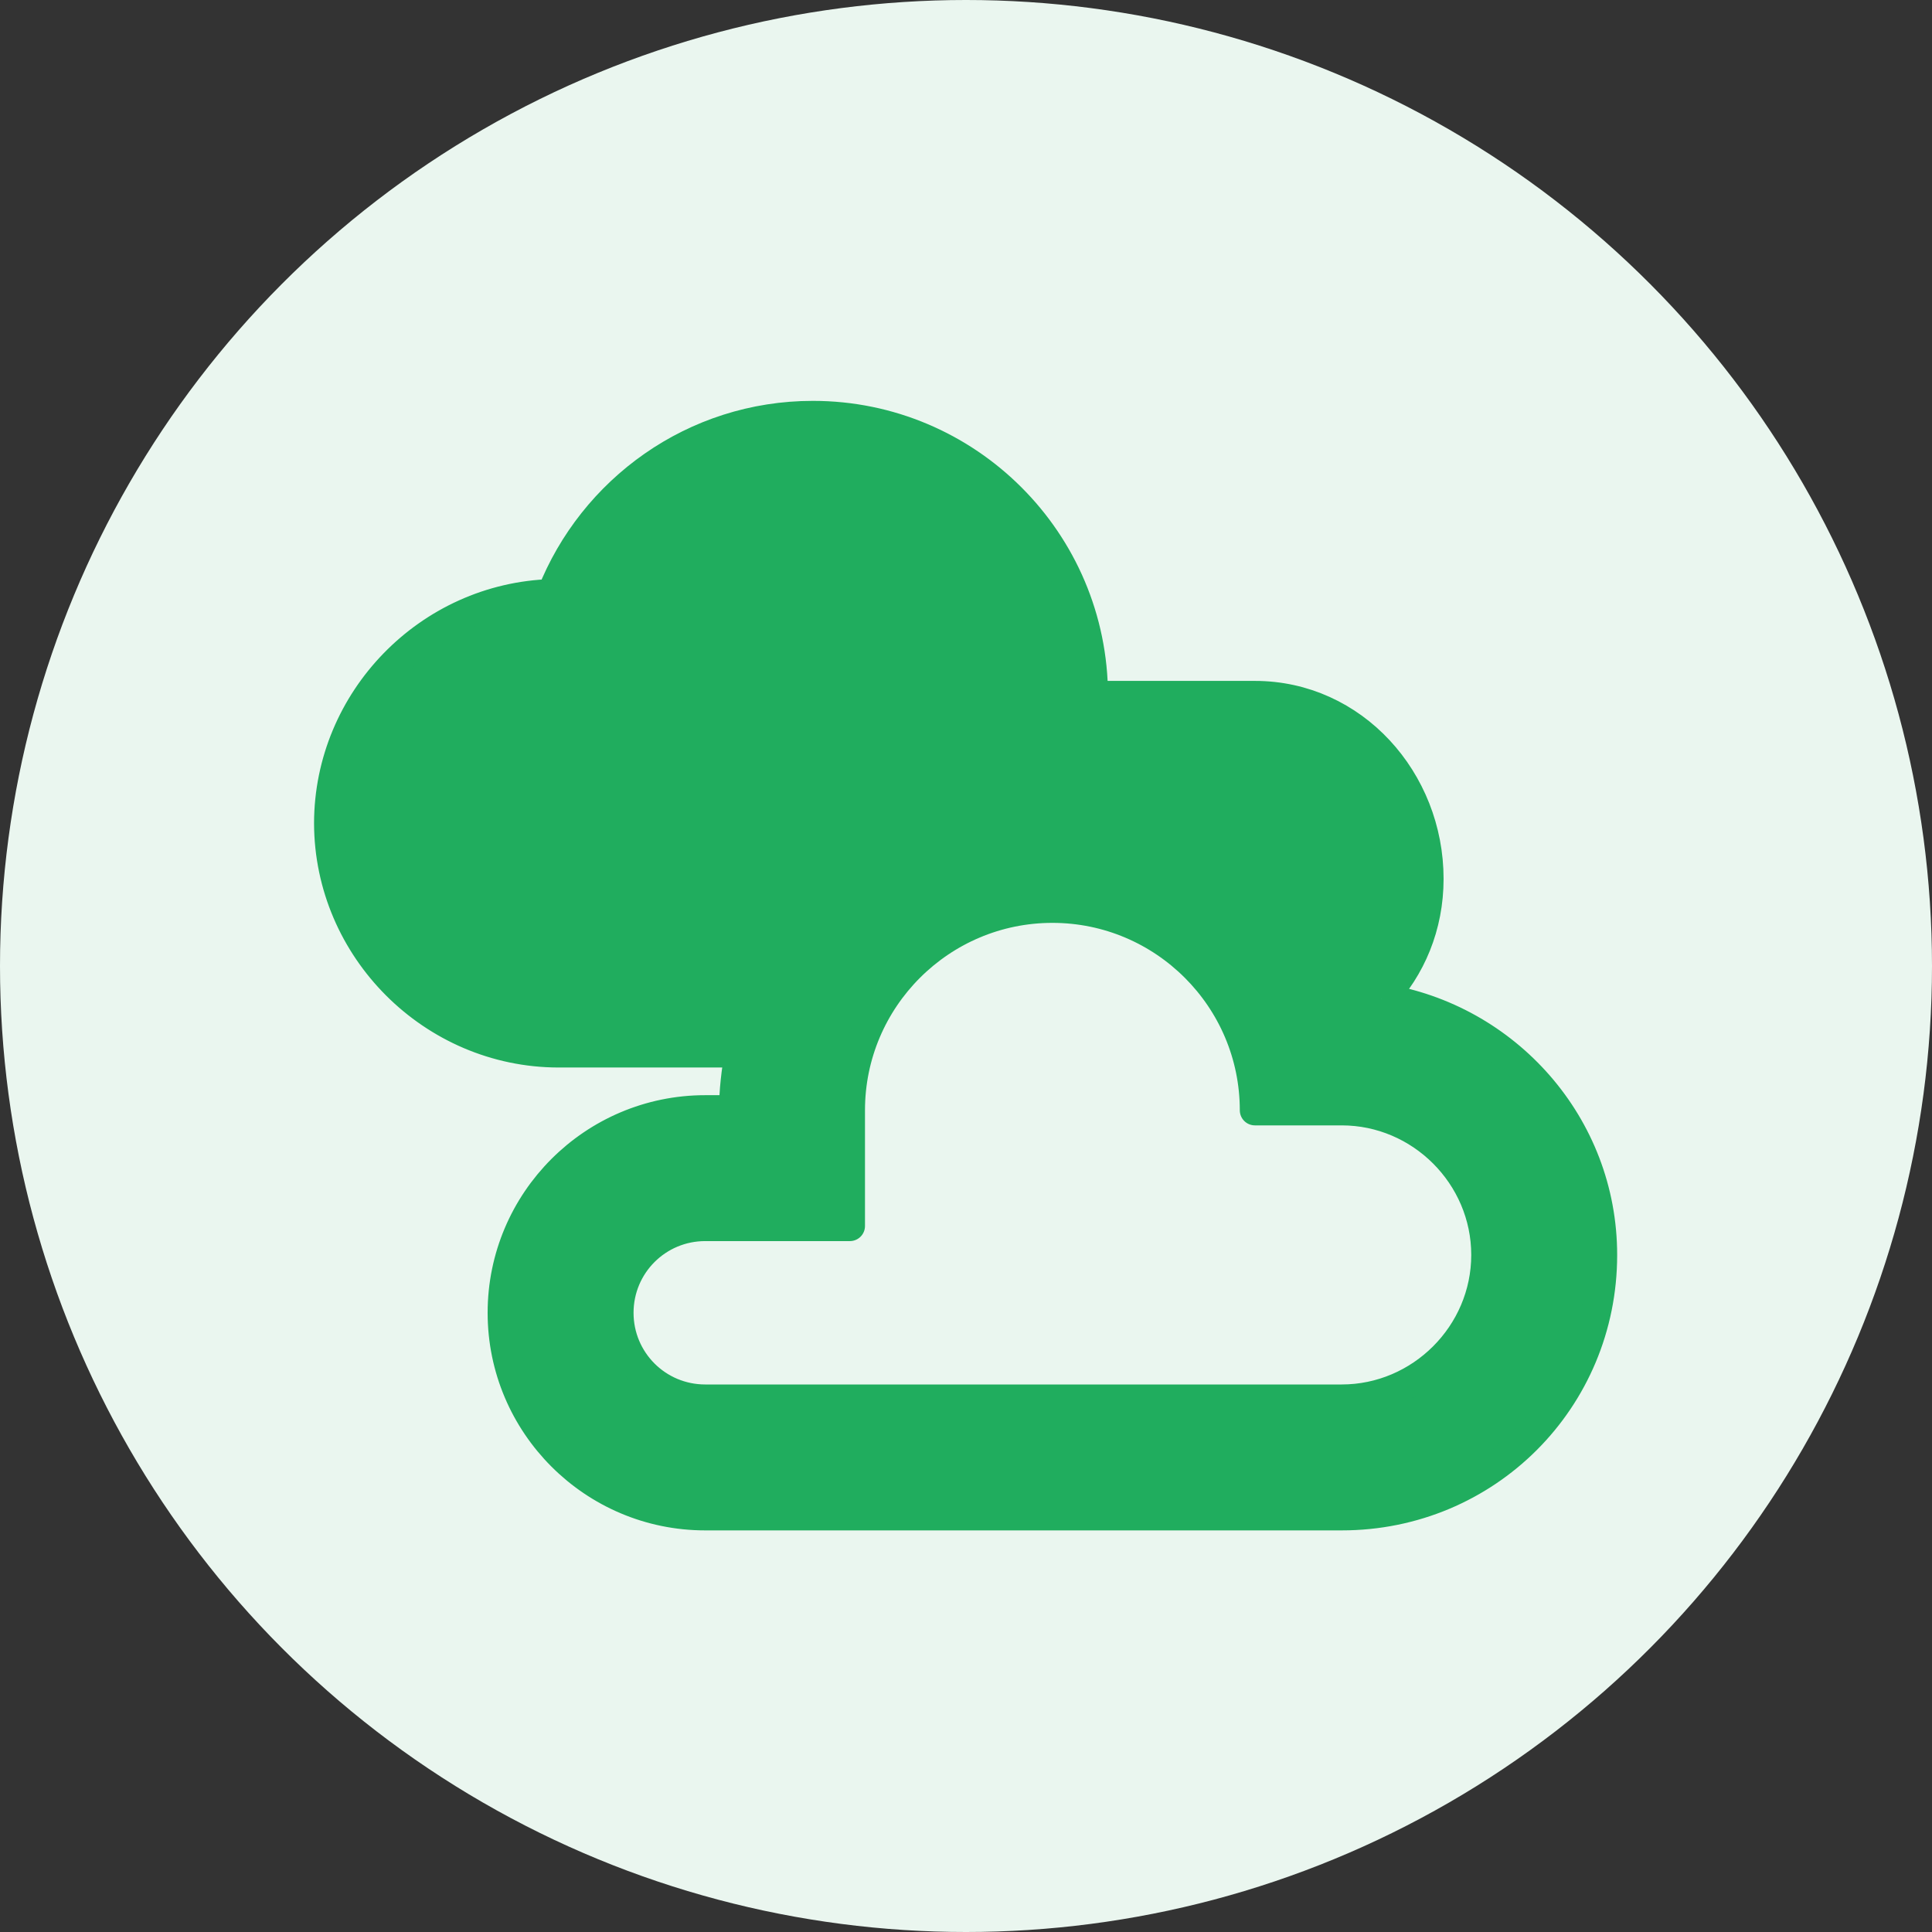
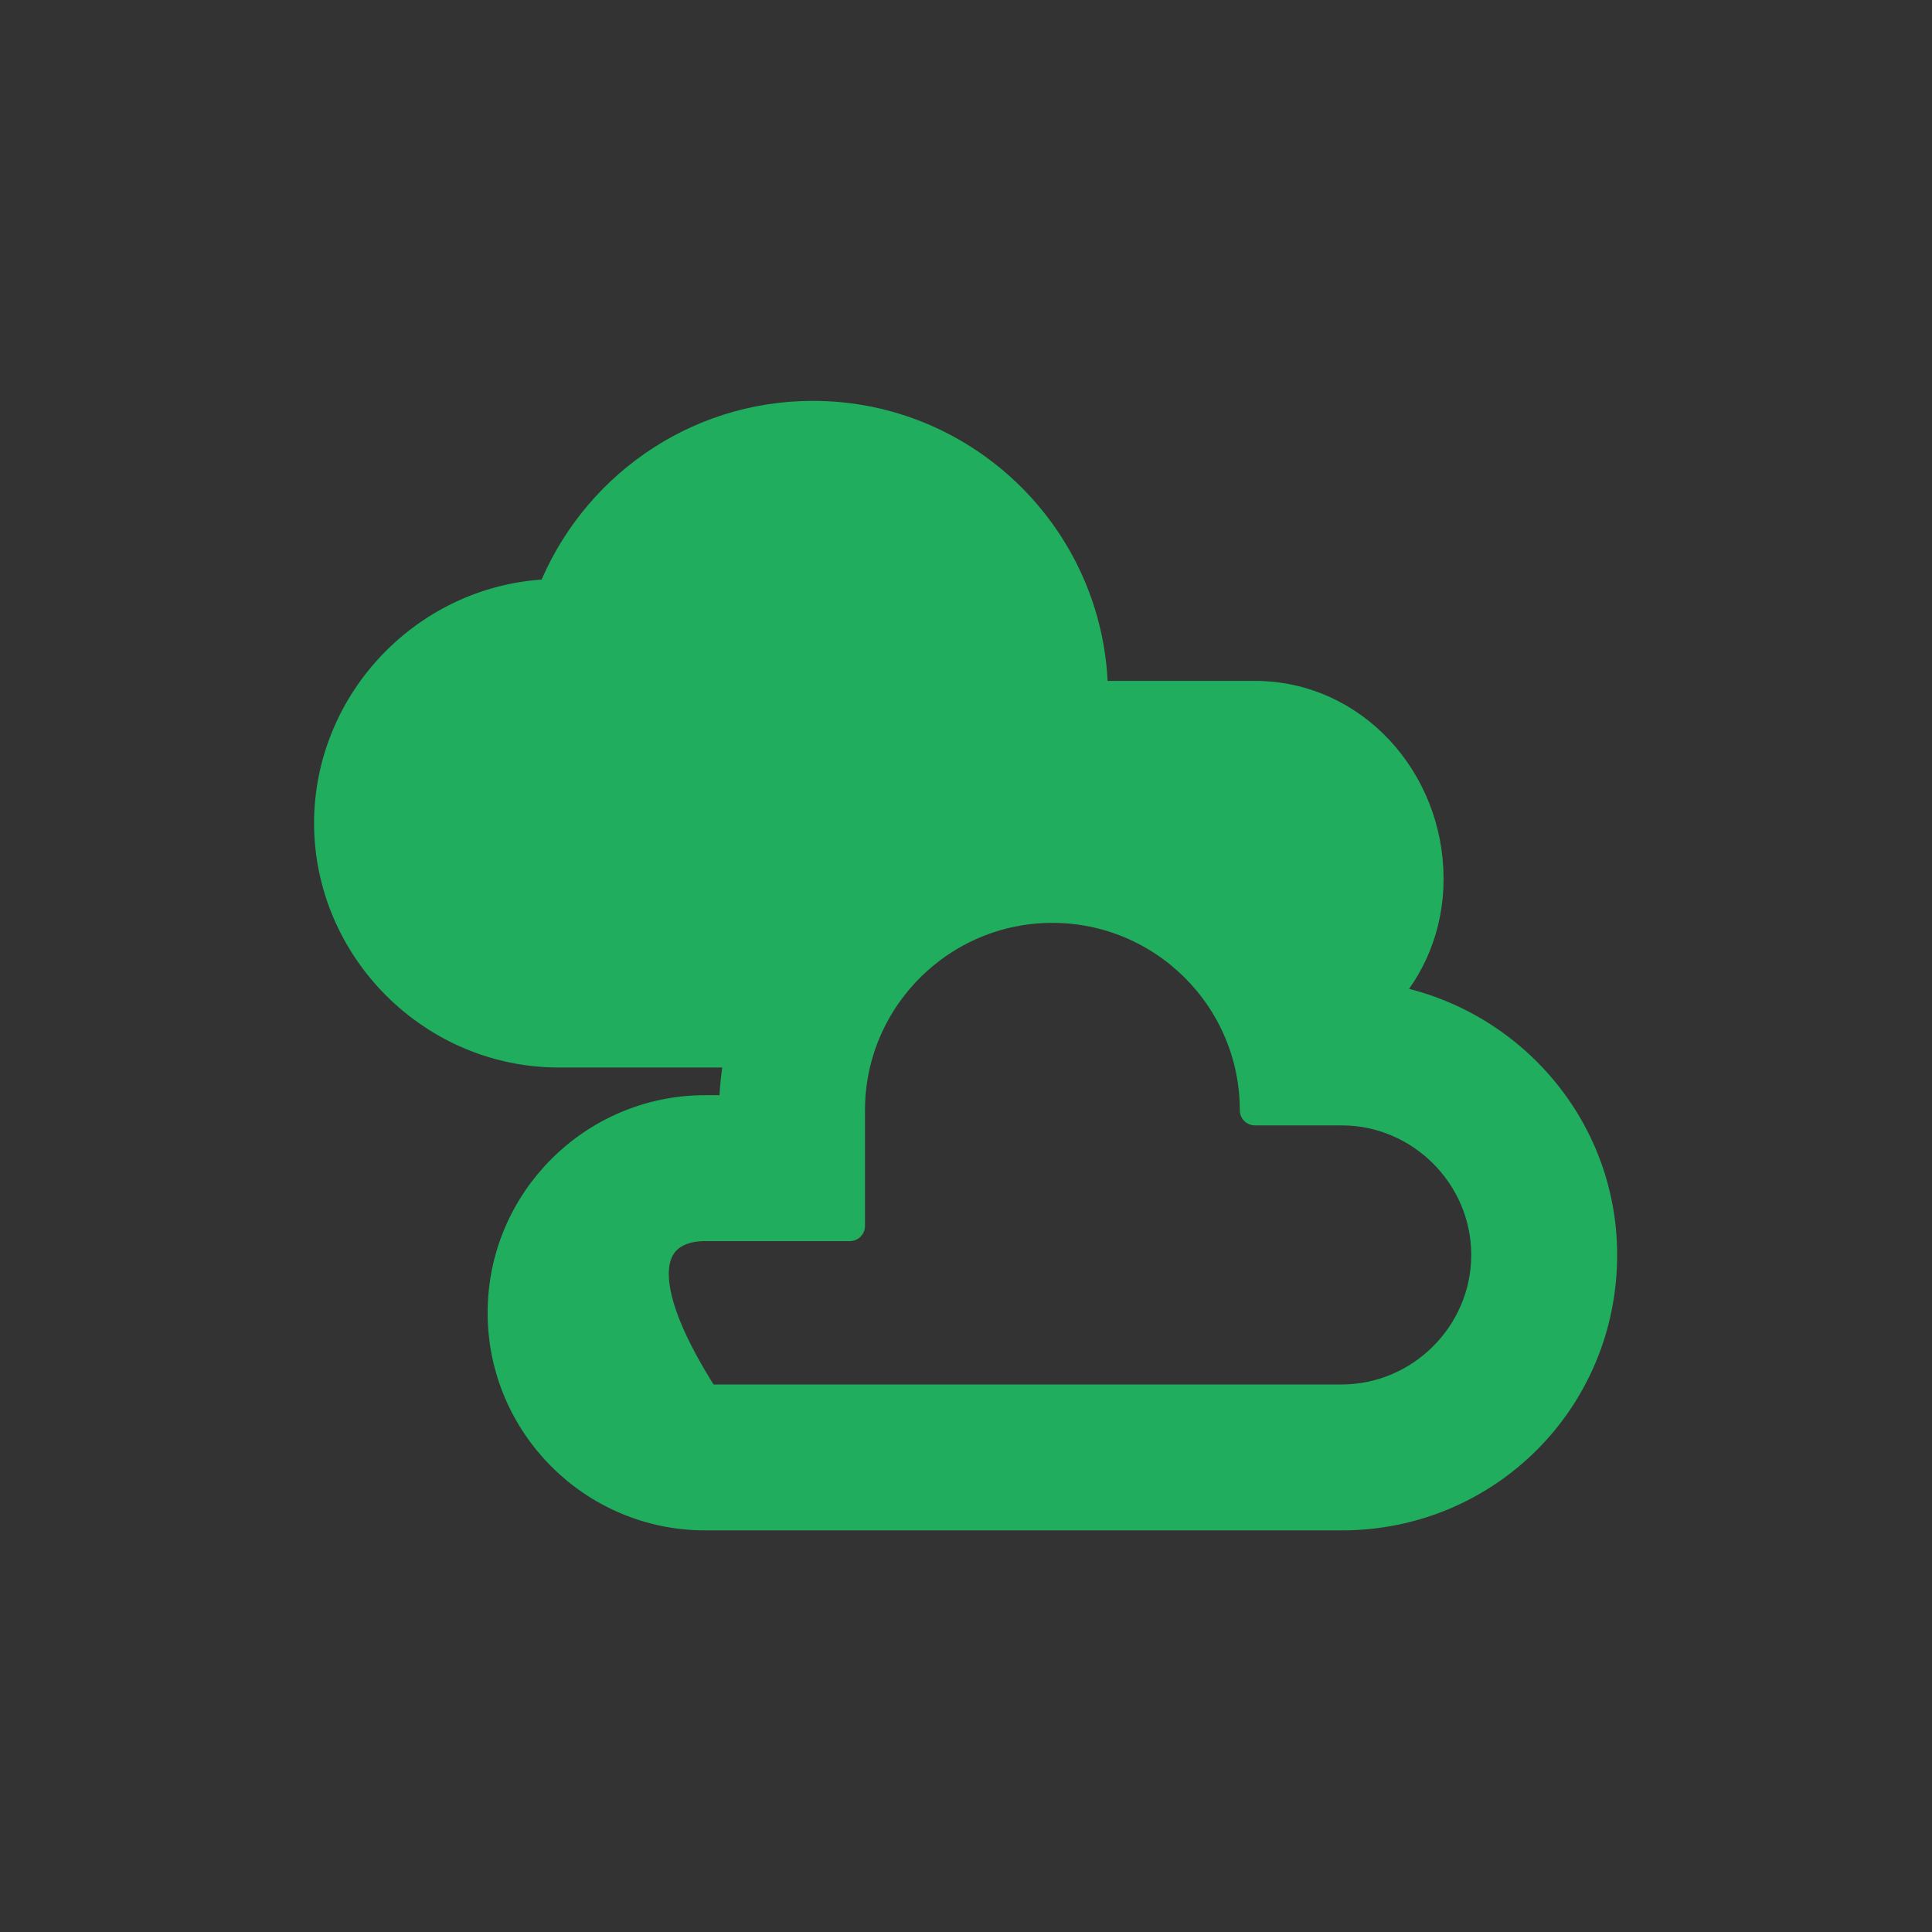
<svg xmlns="http://www.w3.org/2000/svg" width="100%" height="100%" viewBox="0 0 64 64" version="1.1" xml:space="preserve" style="fill-rule:evenodd;clip-rule:evenodd;stroke-linejoin:round;stroke-miterlimit:2;">
  <rect x="0" y="0" width="64" height="64" fill="#333333" stroke="none" />
  <g id="编组-3">
-     <circle id="椭圆形备份-8" cx="32" cy="32" r="32" style="fill:rgb(234,246,239);" />
-   </g>
+     </g>
  <g transform="matrix(0.23,0,0,0.23,8.987,9.946)">
-     <path d="M159.917,100.583C164.083,96.167 166.667,90.167 166.667,83.333C166.667,69.167 155.833,57 141.667,57L118.333,57C118.333,34.75 100.25,16.667 78,16.667C60.917,16.667 46.333,27.333 40.417,42.333C22.674,42.857 8.357,57.583 8.333,75.333C8.379,93.419 23.247,108.288 41.333,108.333L67.5,108.333C67,111.083 66.667,113.833 66.667,116.667L62.5,116.667C46.417,116.667 33.333,129.75 33.333,145.833C33.333,161.917 46.417,175 62.5,175L154.167,175C175,175 191.667,158.333 191.667,137.5C191.667,118.833 177.833,103.417 159.917,100.583M154.167,158.333L62.5,158.333C55.583,158.333 50,152.75 50,145.833C50,138.917 55.583,133.333 62.5,133.333L83.333,133.333L83.333,116.667C83.333,100.583 96.417,87.5 112.5,87.5C128.583,87.5 141.667,100.583 141.667,116.667L154.167,116.667C165.595,116.667 175,126.071 175,137.5C175,148.929 165.595,158.333 154.167,158.333Z" style="fill:rgb(32,173,94);fill-rule:nonzero;stroke:rgb(32,173,94);stroke-width:4.35px;" />
+     <path d="M159.917,100.583C164.083,96.167 166.667,90.167 166.667,83.333C166.667,69.167 155.833,57 141.667,57L118.333,57C118.333,34.75 100.25,16.667 78,16.667C60.917,16.667 46.333,27.333 40.417,42.333C22.674,42.857 8.357,57.583 8.333,75.333C8.379,93.419 23.247,108.288 41.333,108.333L67.5,108.333C67,111.083 66.667,113.833 66.667,116.667L62.5,116.667C46.417,116.667 33.333,129.75 33.333,145.833C33.333,161.917 46.417,175 62.5,175L154.167,175C175,175 191.667,158.333 191.667,137.5C191.667,118.833 177.833,103.417 159.917,100.583M154.167,158.333L62.5,158.333C50,138.917 55.583,133.333 62.5,133.333L83.333,133.333L83.333,116.667C83.333,100.583 96.417,87.5 112.5,87.5C128.583,87.5 141.667,100.583 141.667,116.667L154.167,116.667C165.595,116.667 175,126.071 175,137.5C175,148.929 165.595,158.333 154.167,158.333Z" style="fill:rgb(32,173,94);fill-rule:nonzero;stroke:rgb(32,173,94);stroke-width:4.35px;" />
  </g>
  <g id="页面-1">
    </g>
</svg>